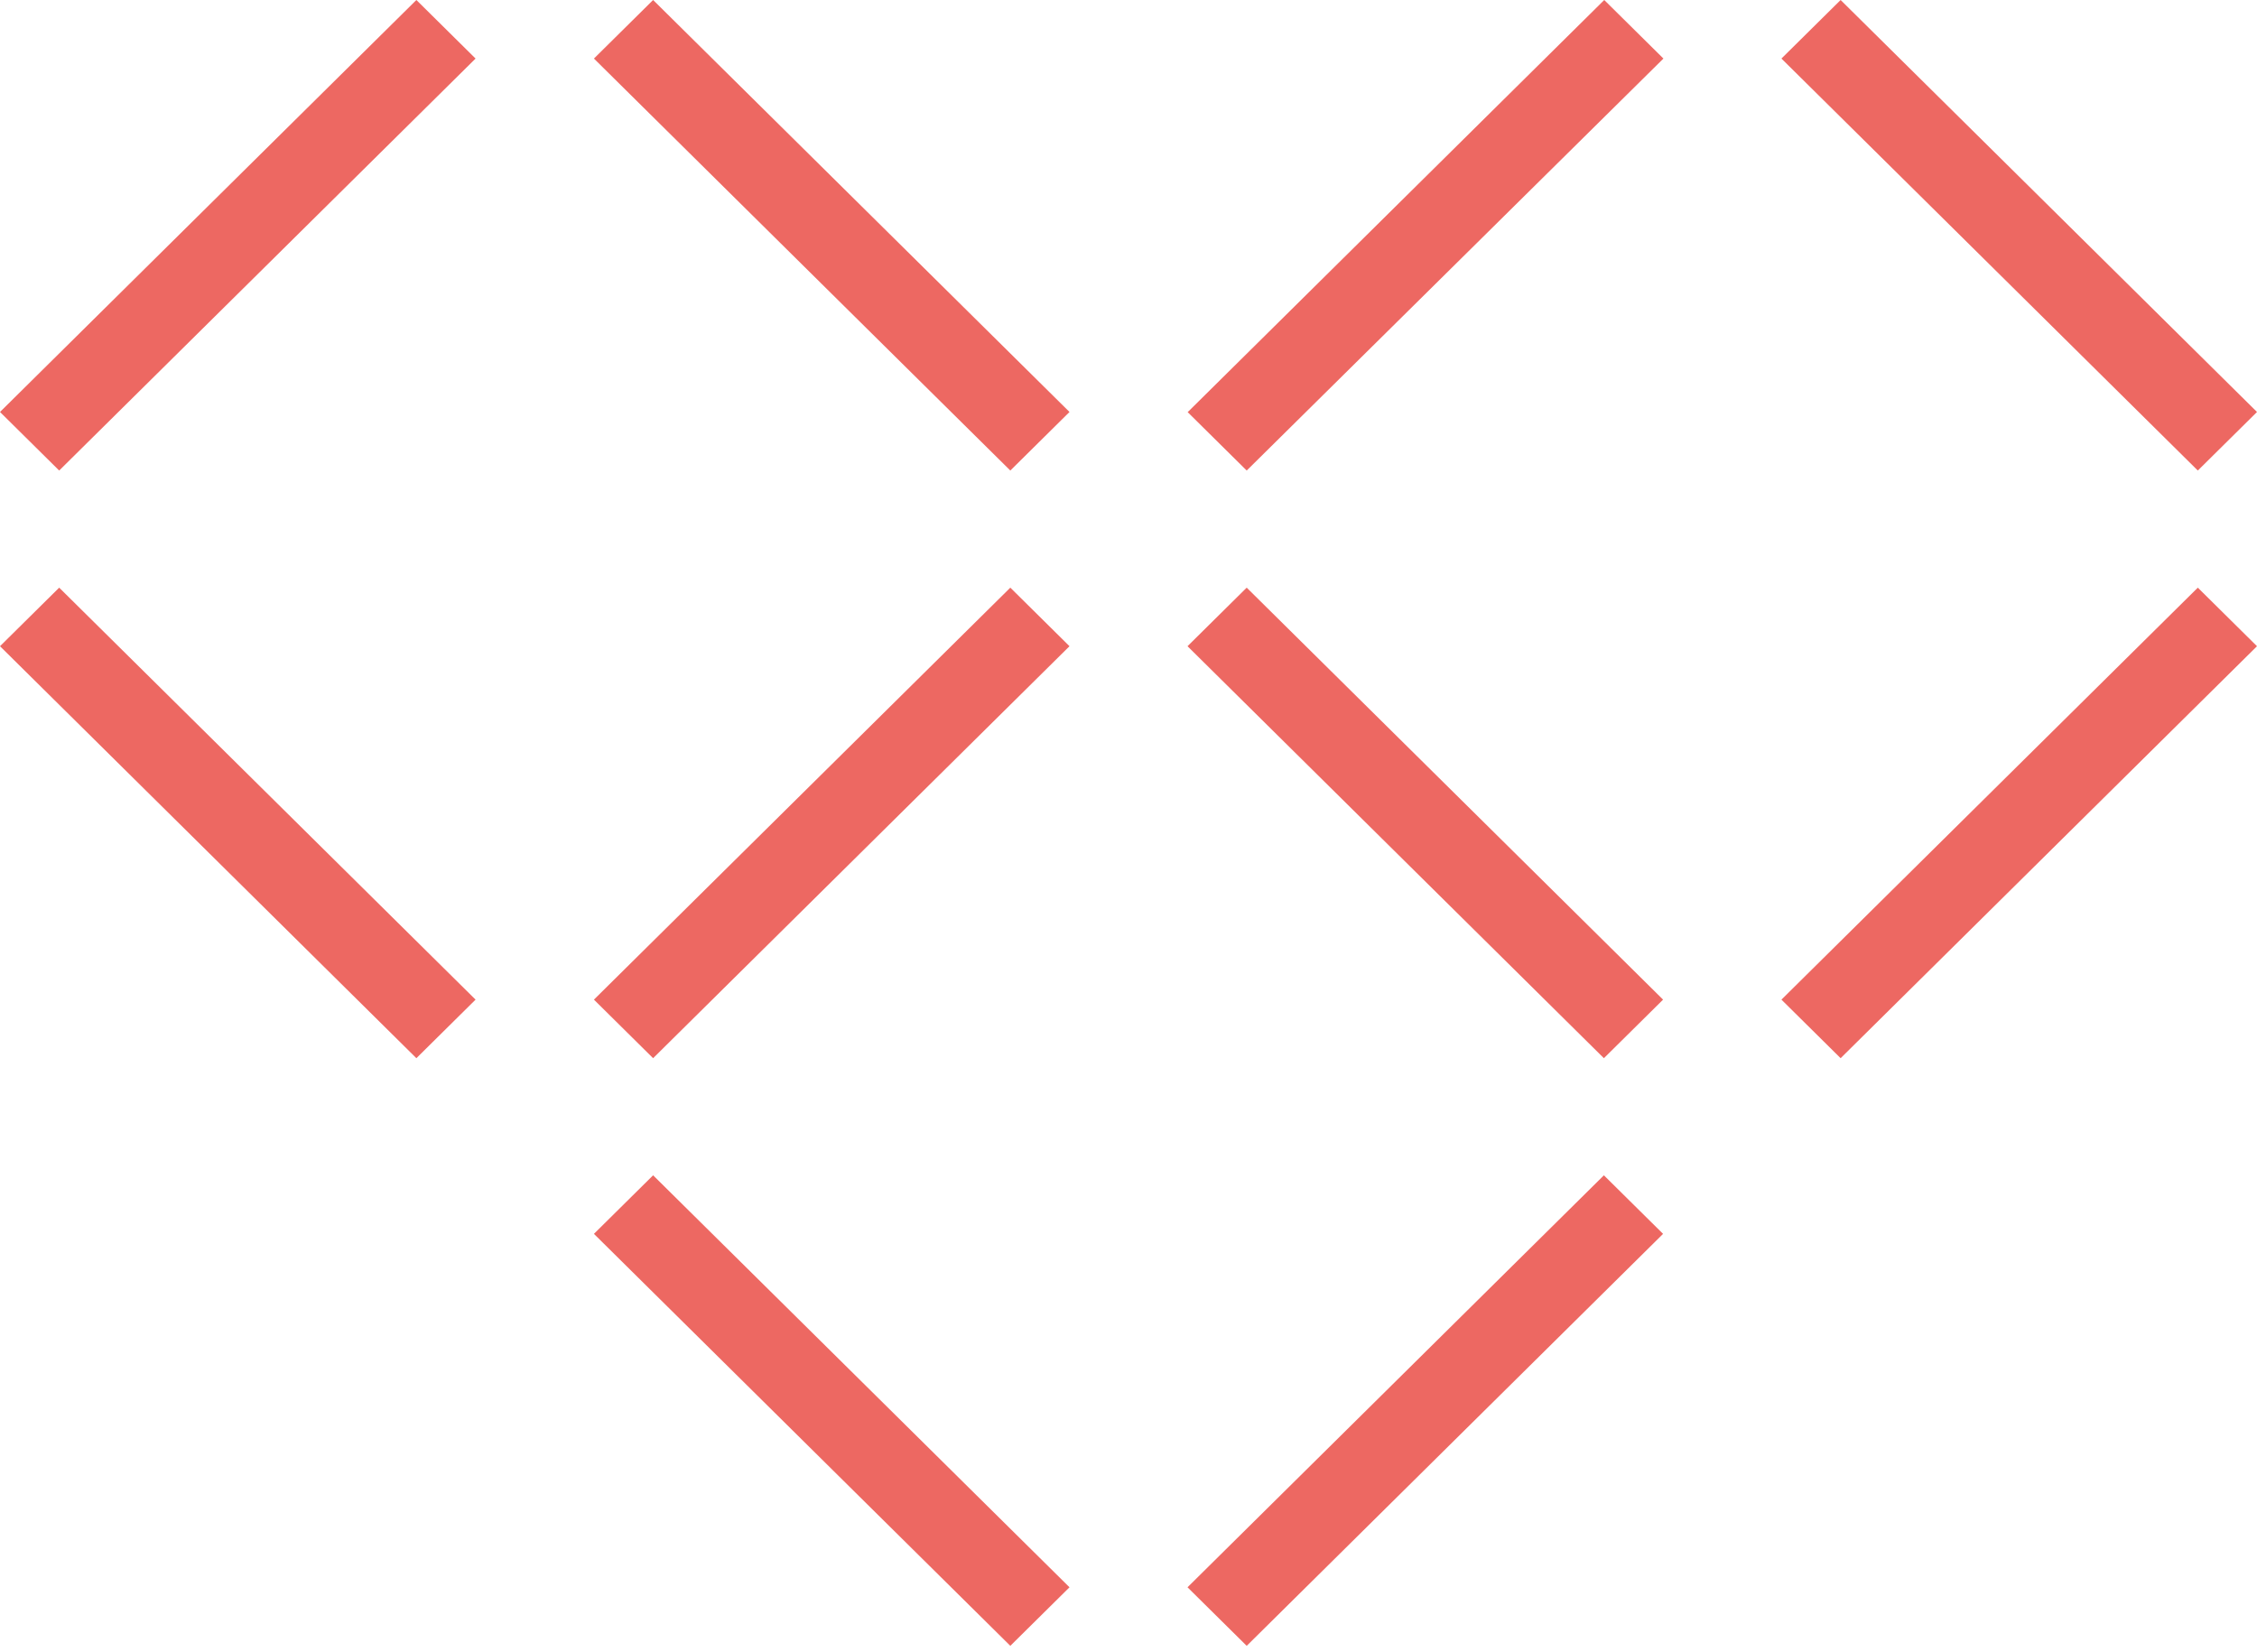
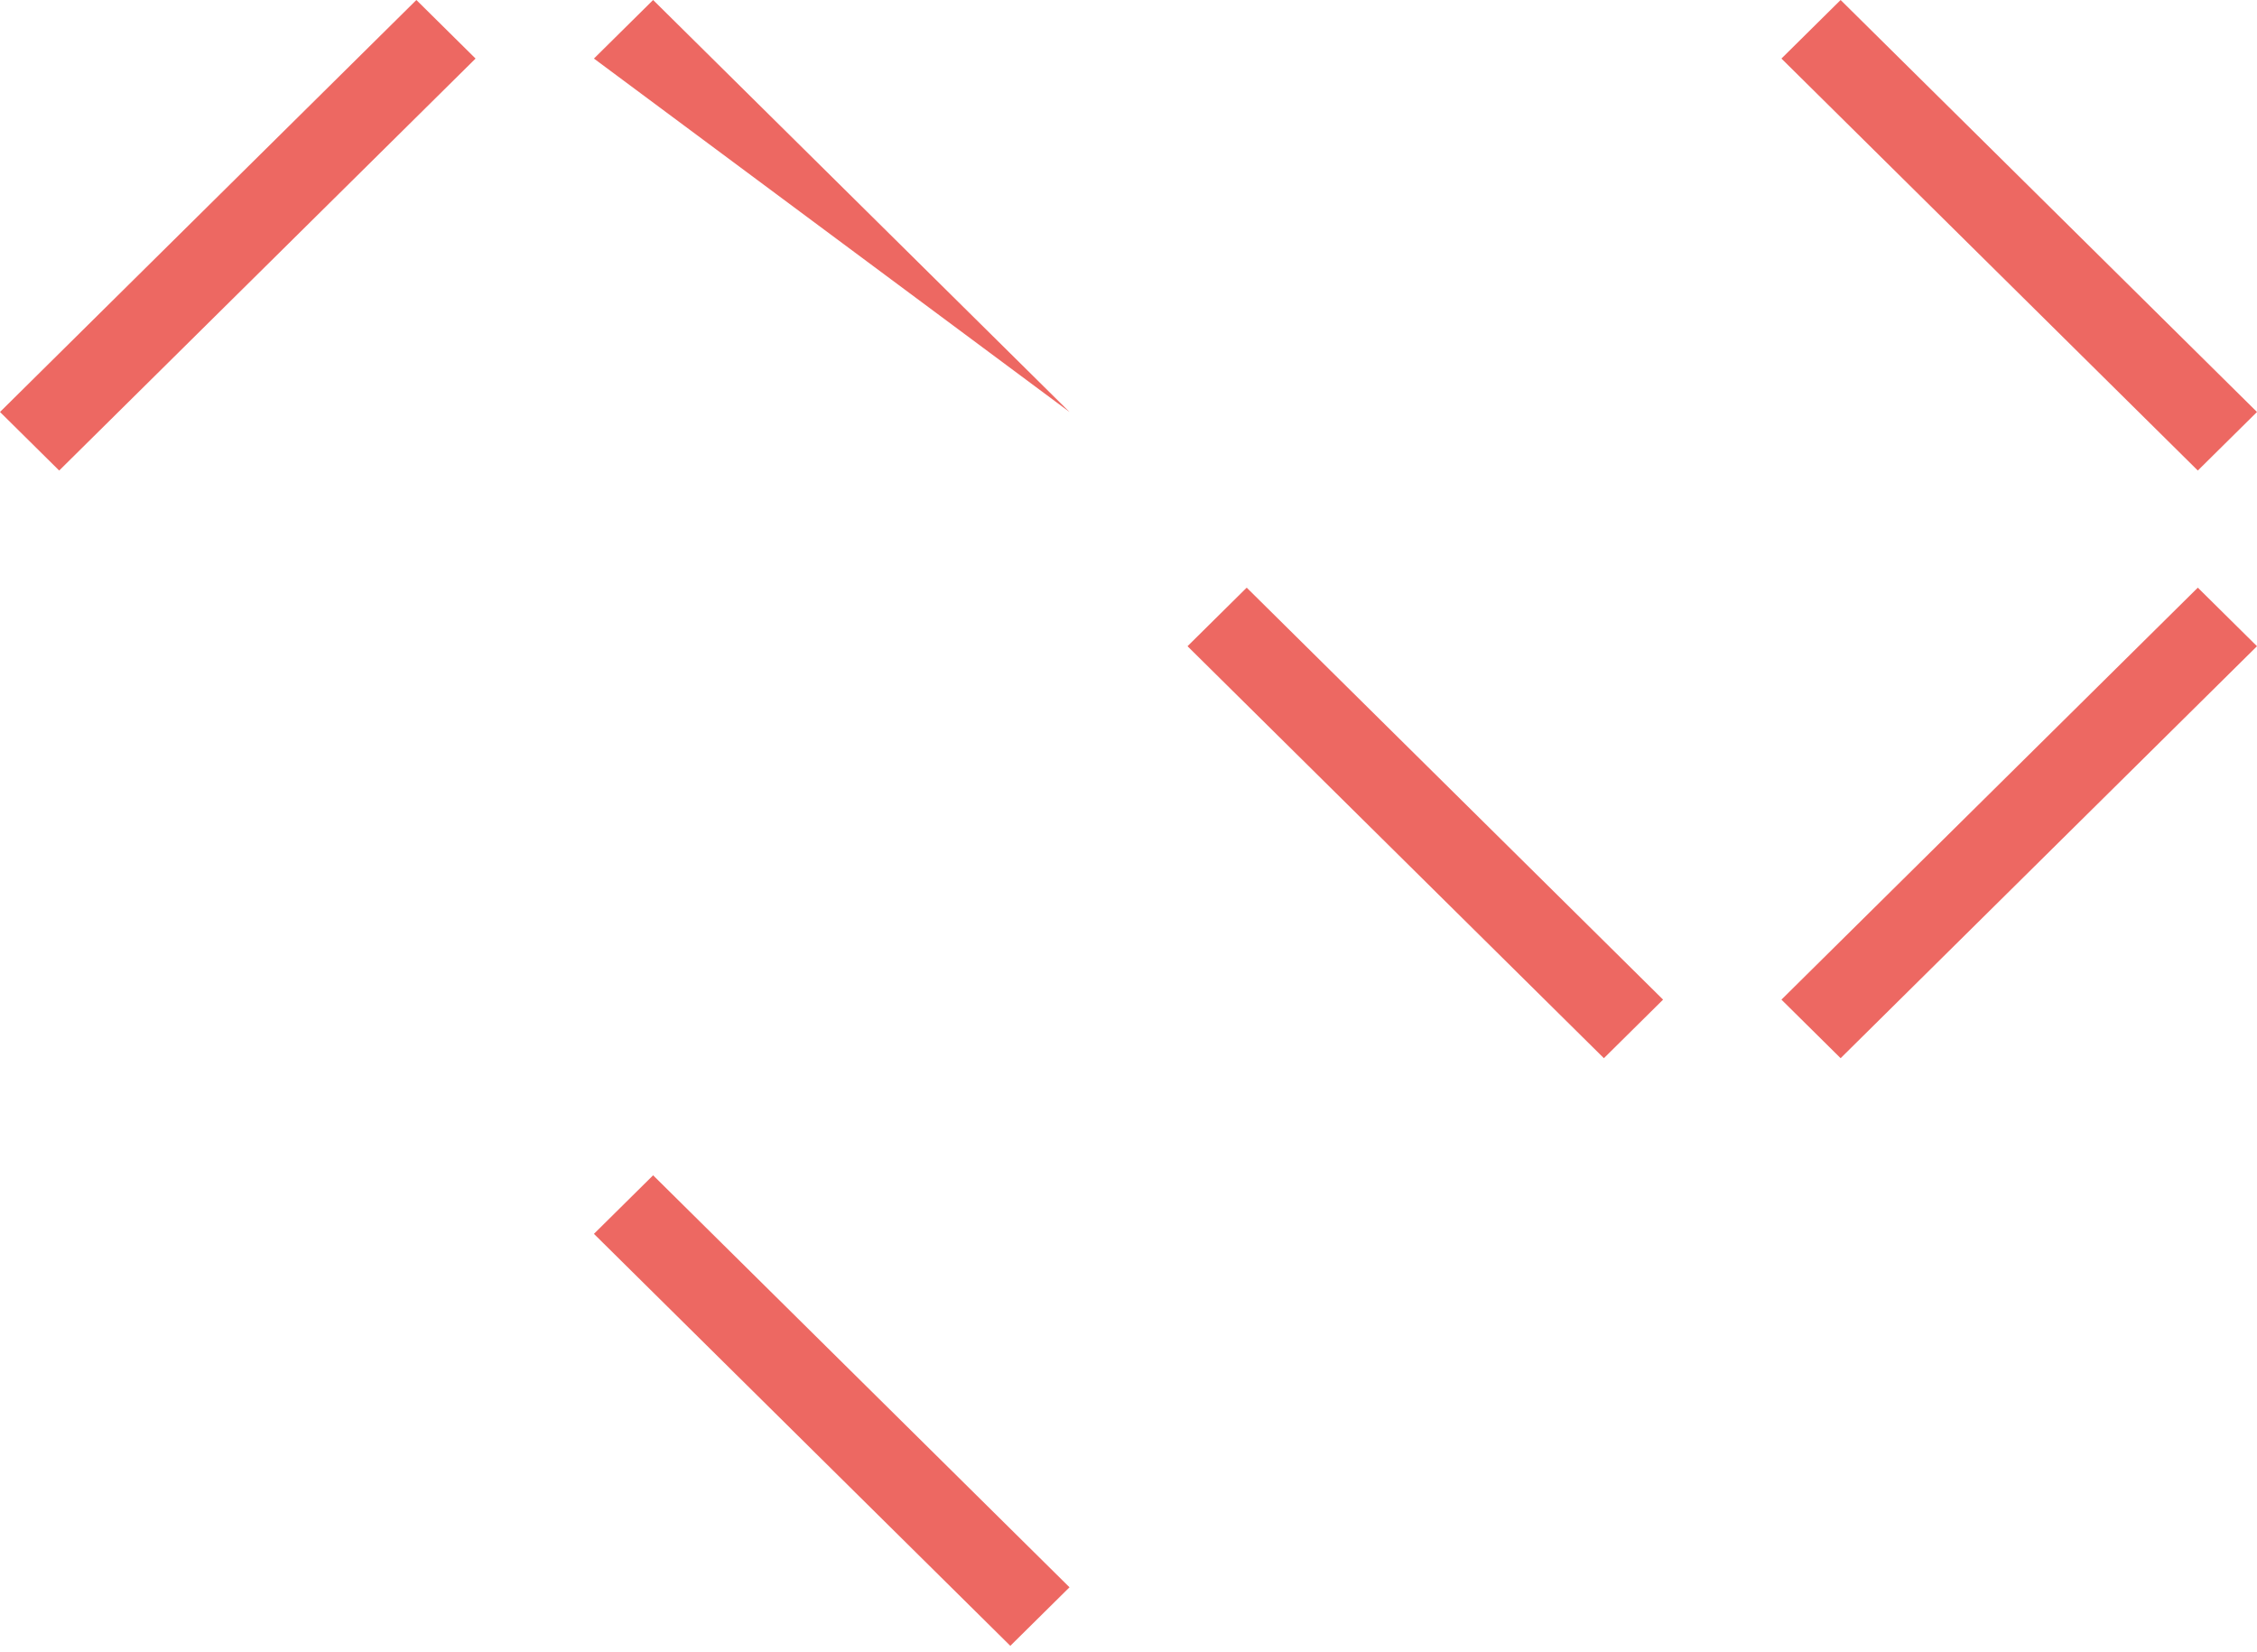
<svg xmlns="http://www.w3.org/2000/svg" width="265" height="194" viewBox="0 0 265 194" fill="none">
-   <path d="M76.684 0L69.735 6.876L118.624 55.251L125.573 48.375L76.684 0Z" fill="#ED6862" />
-   <path d="M6.949 69.003L0 75.879L48.888 124.254L55.837 117.378L6.949 69.003Z" fill="#ED6862" />
+   <path d="M76.684 0L69.735 6.876L125.573 48.375L76.684 0Z" fill="#ED6862" />
  <path d="M0 48.375L6.949 55.251L55.837 6.876L48.888 0L0 48.375Z" fill="#ED6862" />
-   <path d="M69.735 117.378L76.684 124.254L125.573 75.879L118.624 69.003L69.735 117.378Z" fill="#ED6862" />
  <path d="M216.112 0L209.163 6.876L258.051 55.251L265 48.375L216.112 0Z" fill="#ED6862" />
  <path d="M146.378 69.003L139.429 75.879L188.317 124.254L195.266 117.378L146.378 69.003Z" fill="#ED6862" />
-   <path d="M139.429 48.375L146.378 55.251L195.307 6.876L188.358 0L139.47 48.375H139.429Z" fill="#ED6862" />
  <path d="M209.163 117.378L216.112 124.254L265 75.879L258.051 69.003L209.163 117.378Z" fill="#ED6862" />
  <path d="M76.684 138.005L69.735 144.881L118.624 193.256L125.573 186.381L76.684 138.005Z" fill="#ED6862" />
-   <path d="M139.429 186.381L146.378 193.257L195.266 144.882L188.317 138.006L139.429 186.381Z" fill="#ED6862" />
</svg>